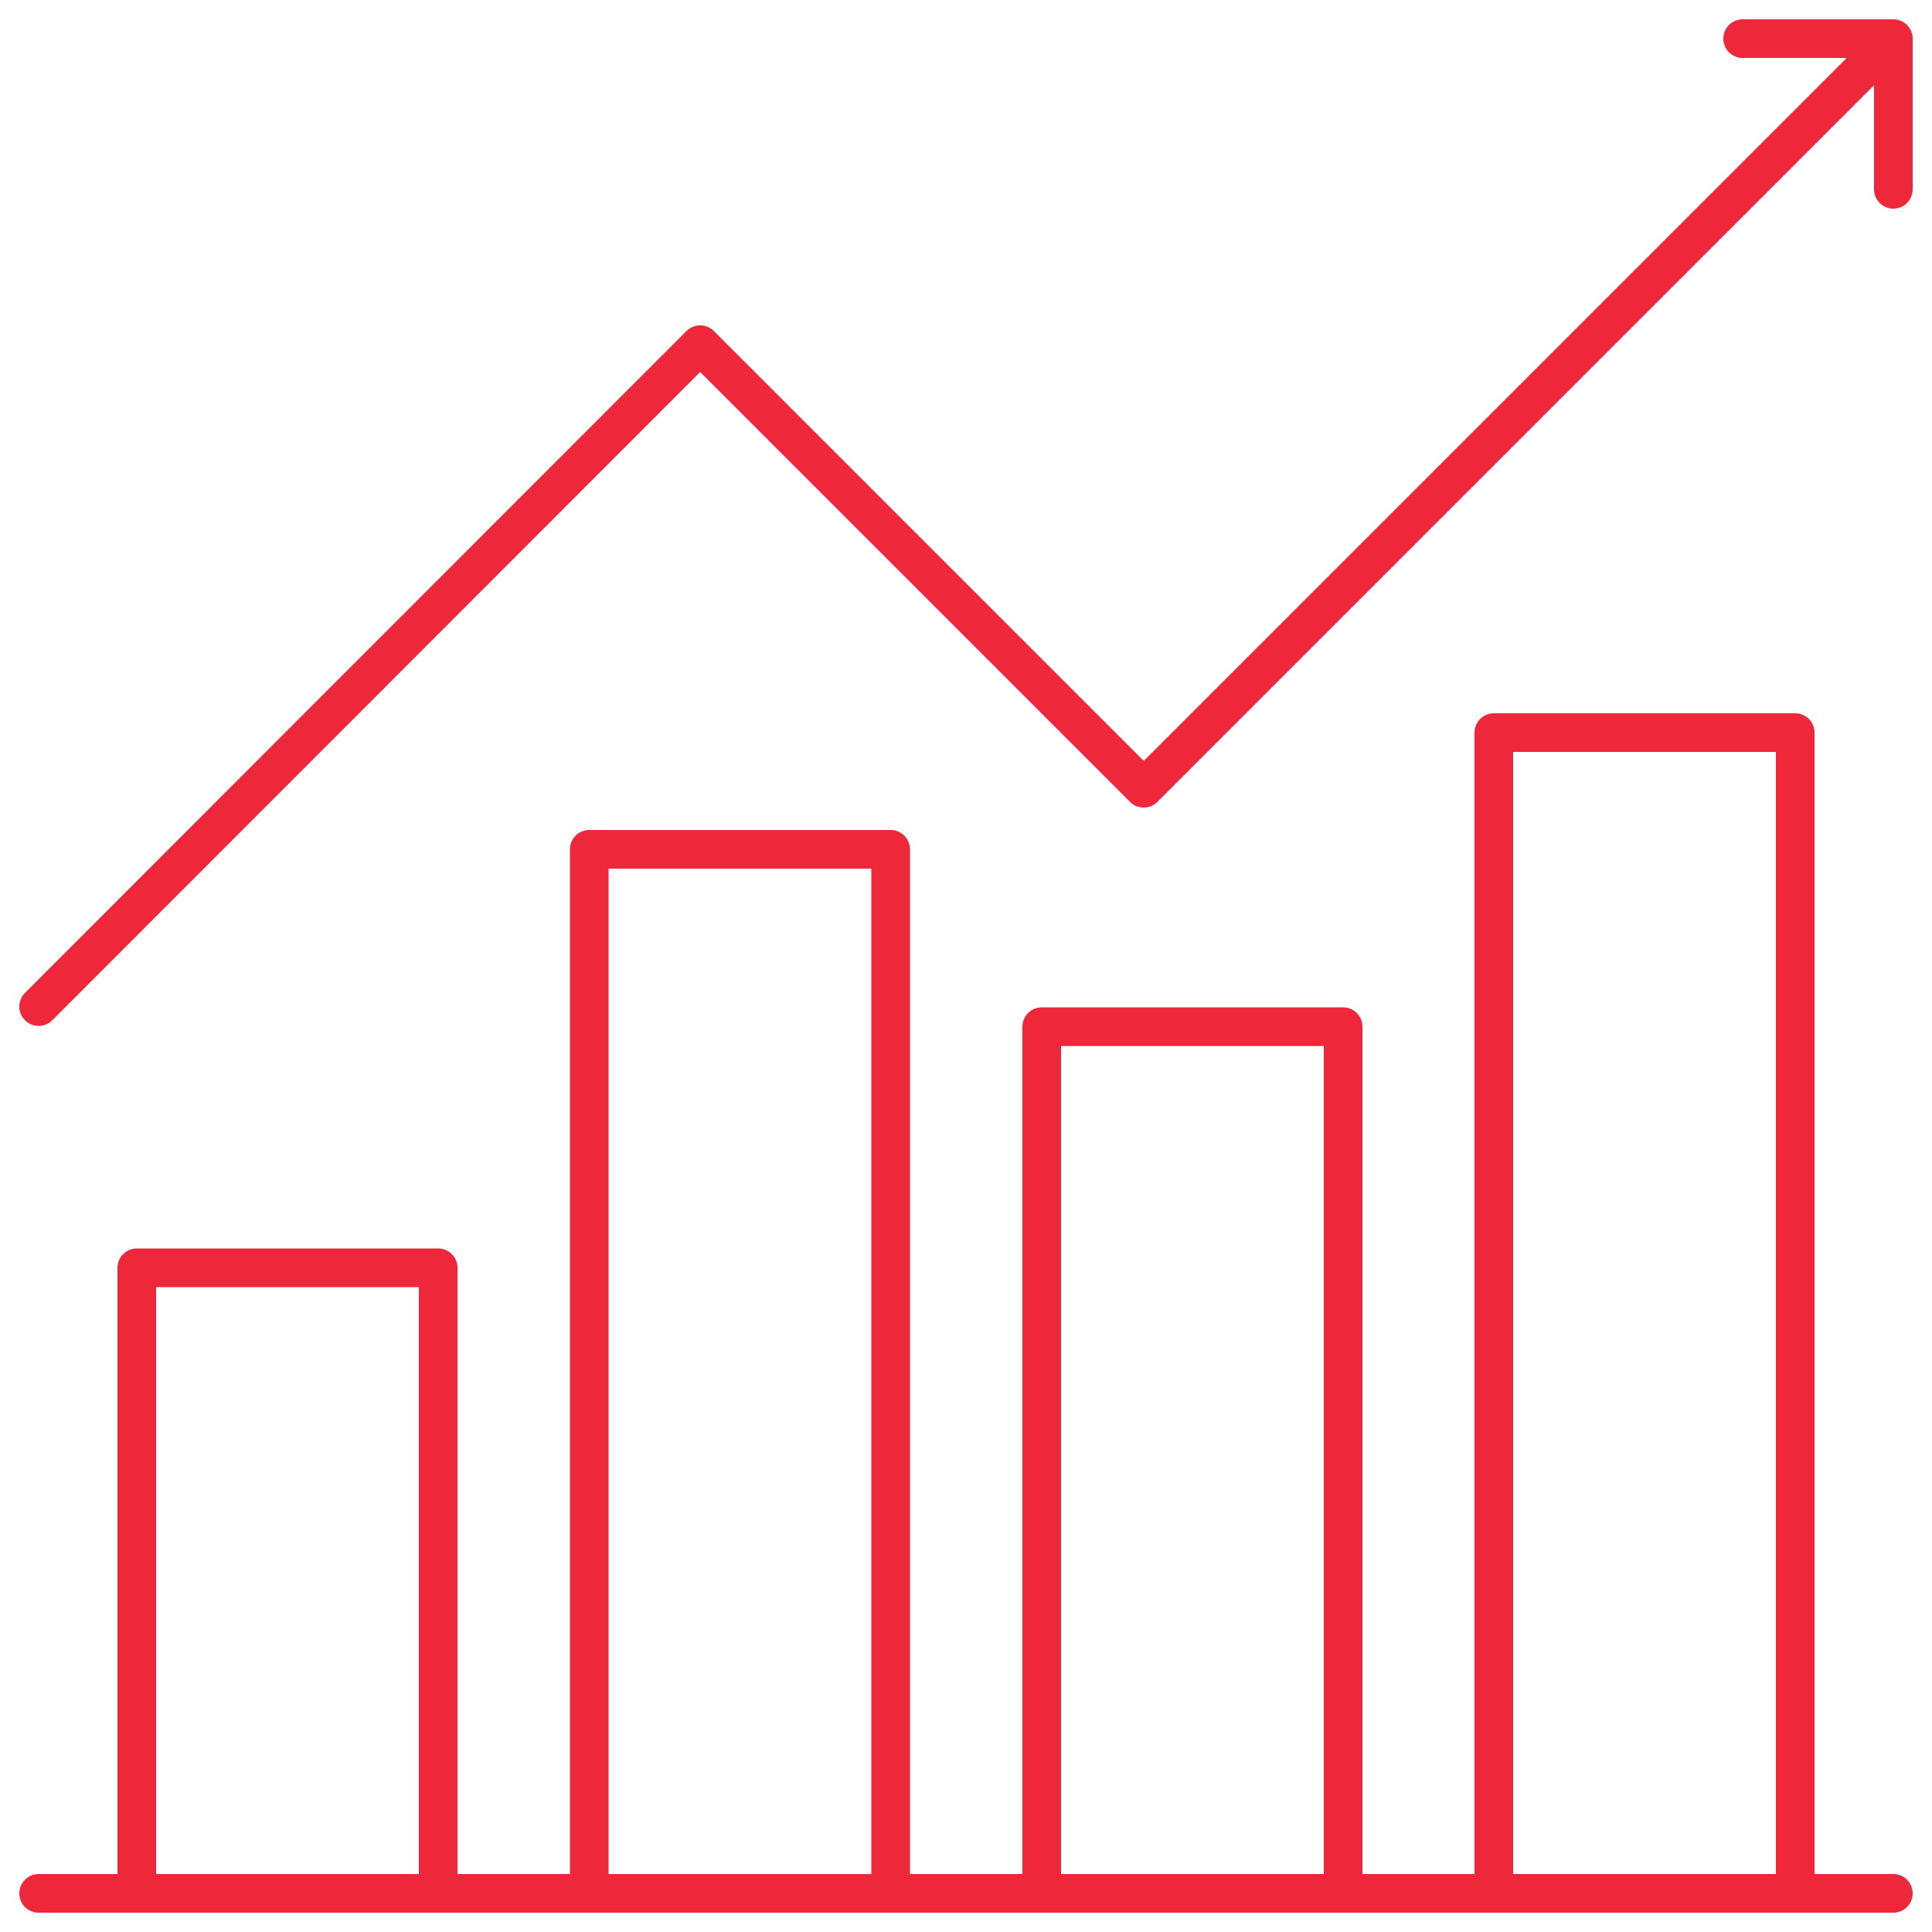
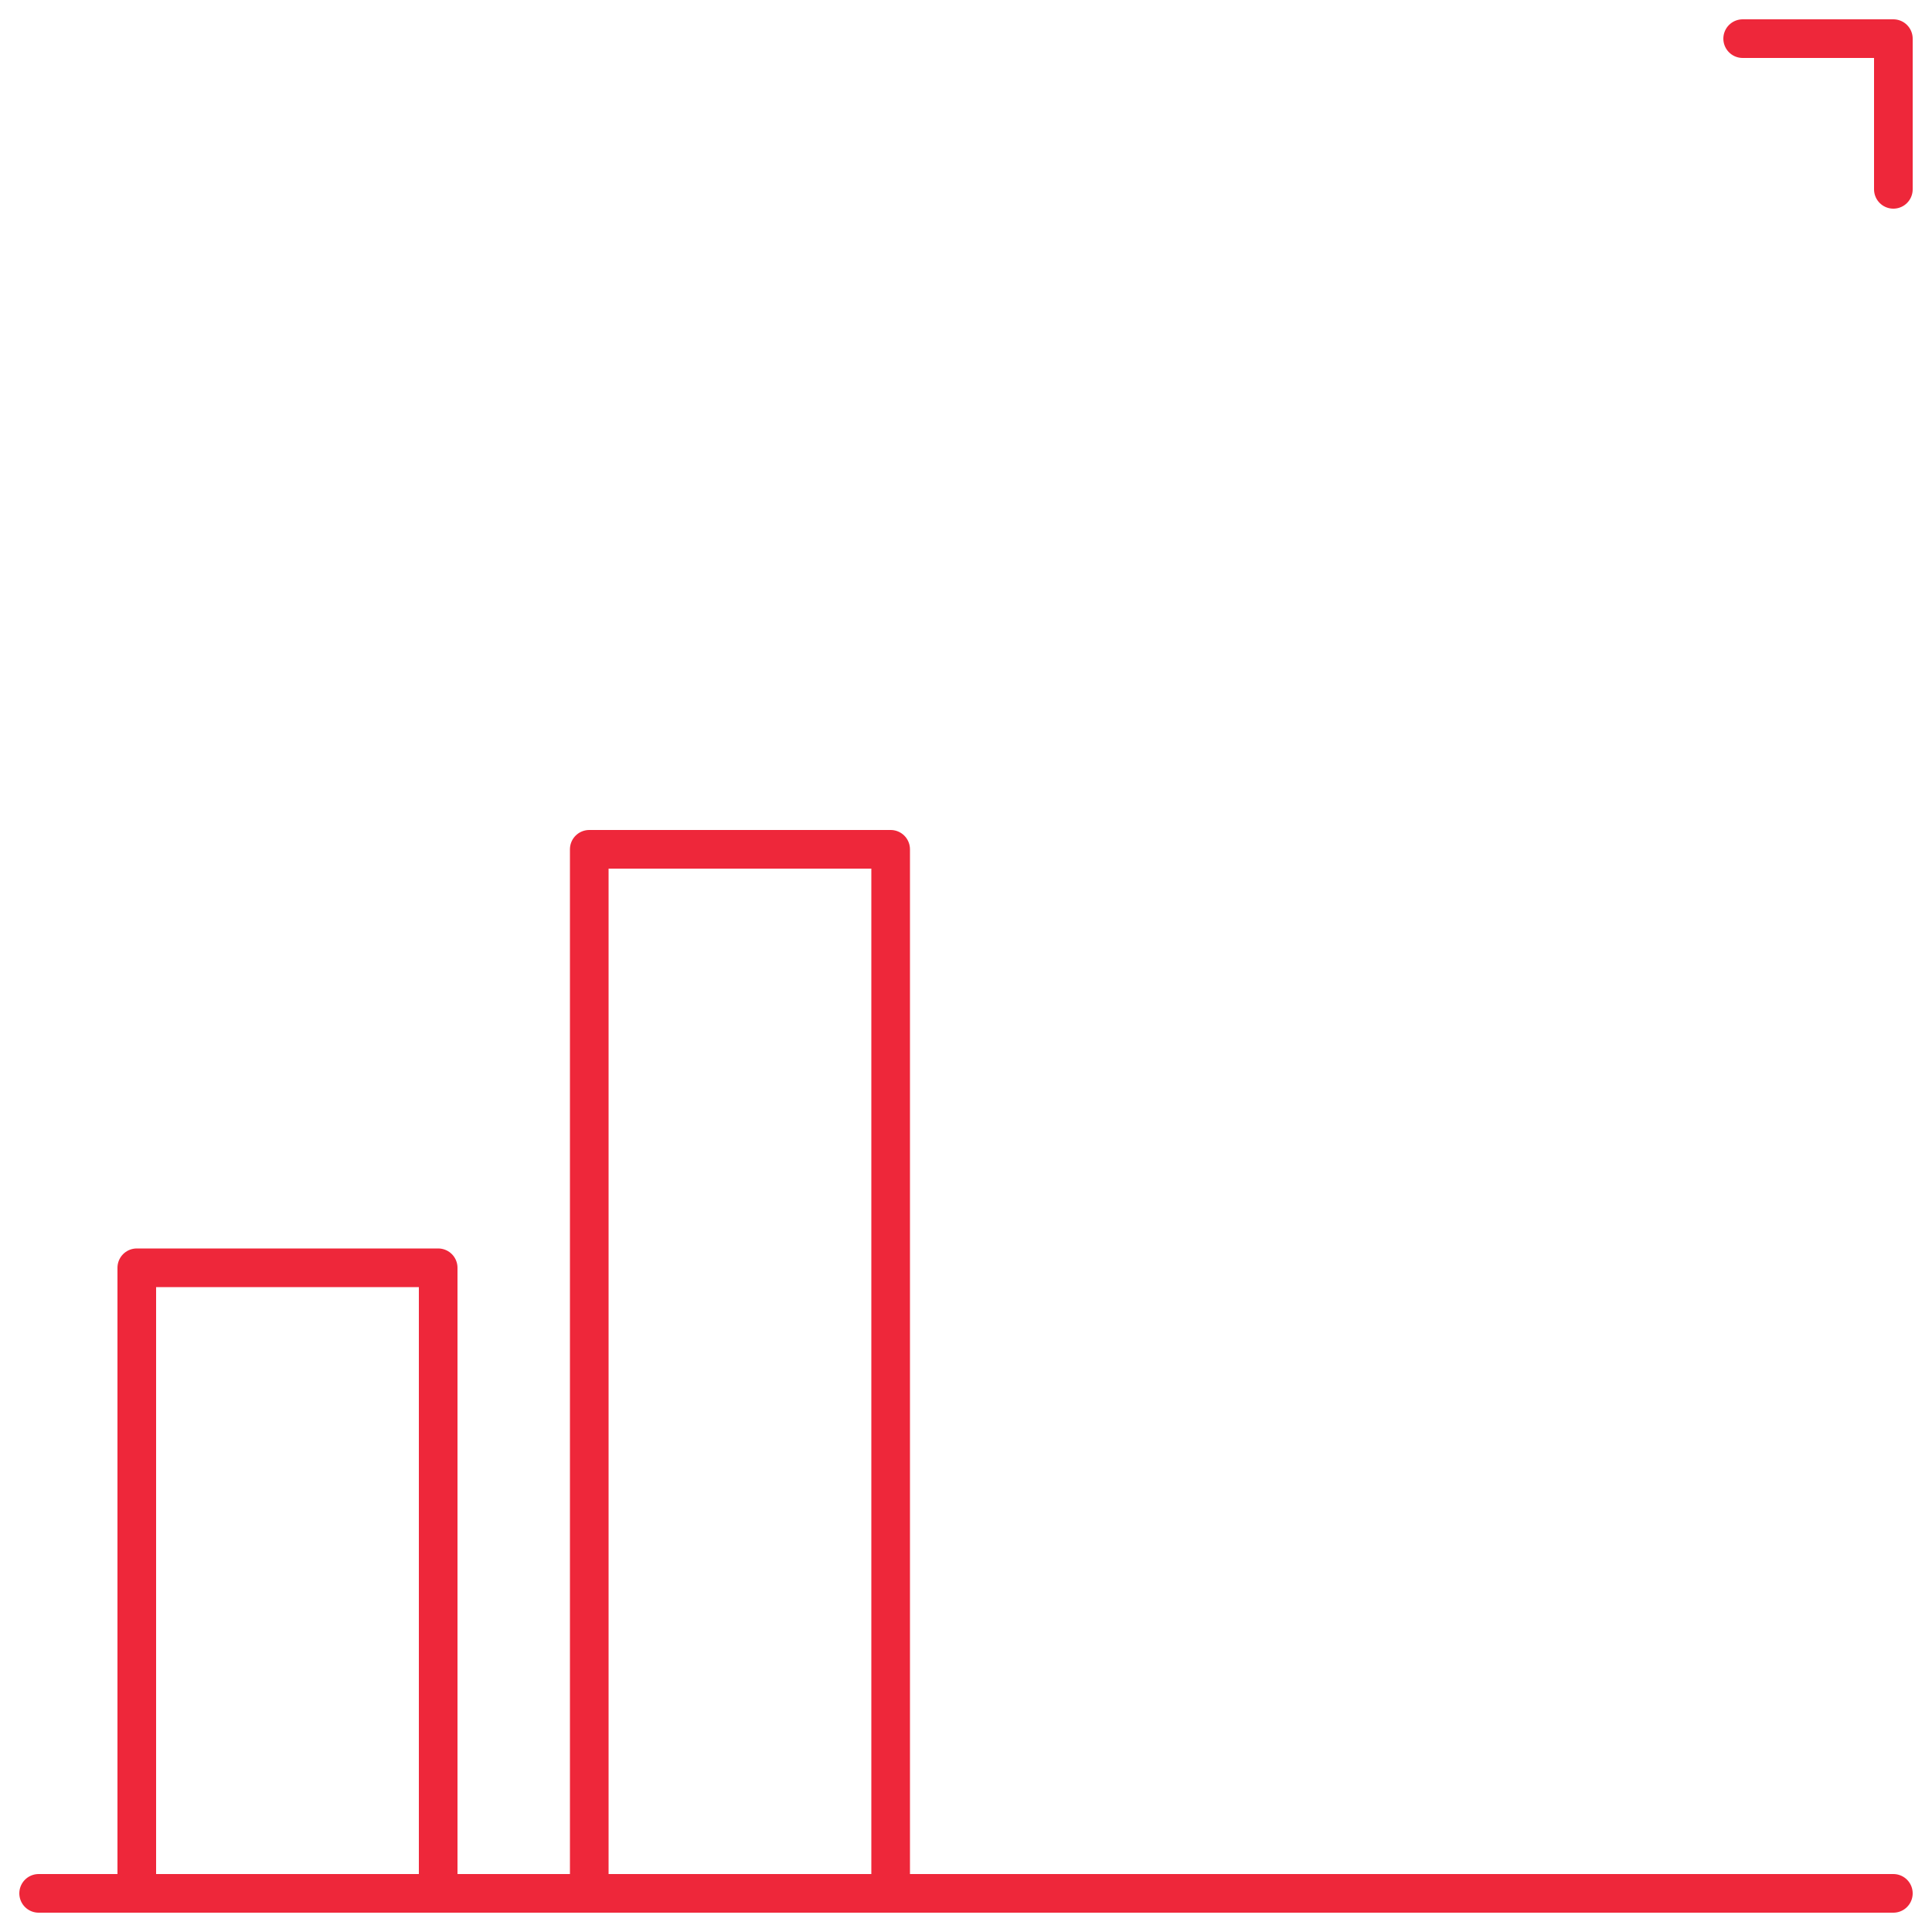
<svg xmlns="http://www.w3.org/2000/svg" width="50" height="50" viewBox="0 0 50 50" fill="none">
  <path d="M1 49H49" stroke="#EE273A" stroke-linecap="round" stroke-linejoin="round" />
-   <path d="M1 26.05L18.12 8.92L29.6 20.4L48.32 1.68" stroke="#EE273A" stroke-linecap="round" stroke-linejoin="round" />
  <path d="M49 4.9V1H45.1" stroke="#EE273A" stroke-linecap="round" stroke-linejoin="round" />
  <path d="M11.34 48.51V32.81H3.54V48.51" stroke="#EE273A" stroke-linecap="round" stroke-linejoin="round" />
  <path d="M23.05 48.51V21.98H15.25V48.51" stroke="#EE273A" stroke-linecap="round" stroke-linejoin="round" />
-   <path d="M34.76 48.51V26.57H26.96V48.51" stroke="#EE273A" stroke-linecap="round" stroke-linejoin="round" />
-   <path d="M46.46 48.51V18.96H38.66V48.51" stroke="#EE273A" stroke-linecap="round" stroke-linejoin="round" />
</svg>